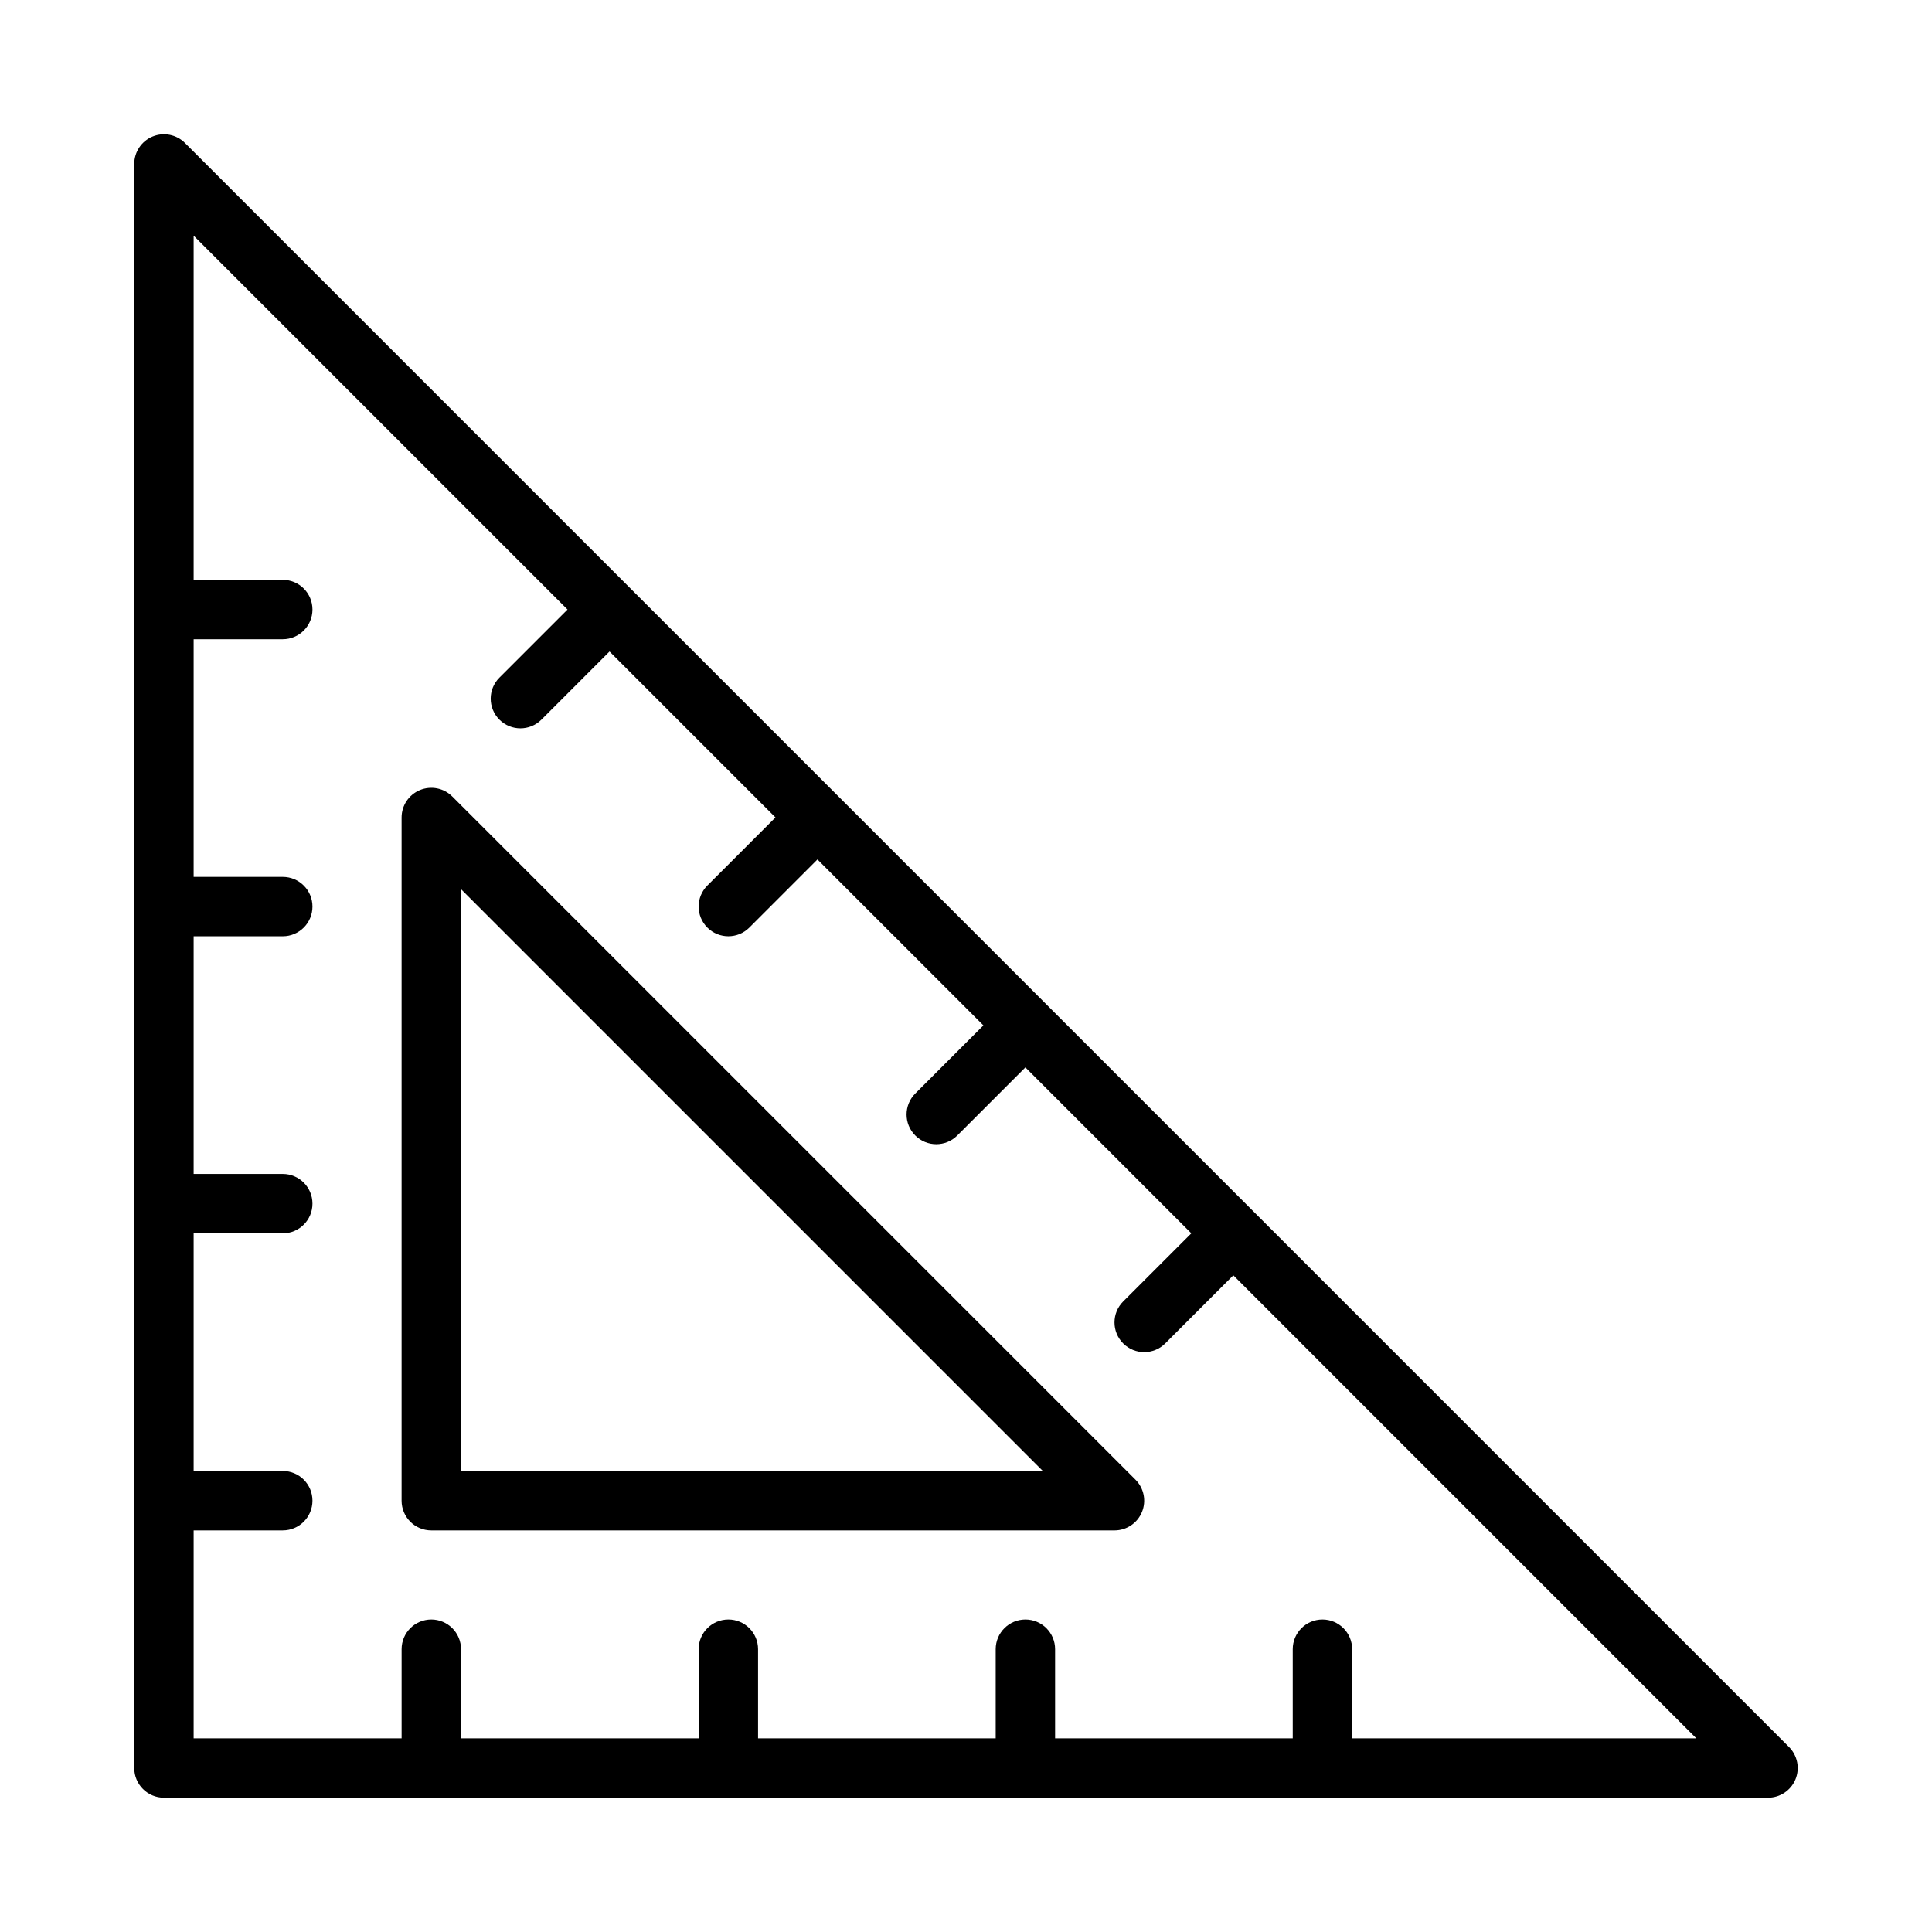
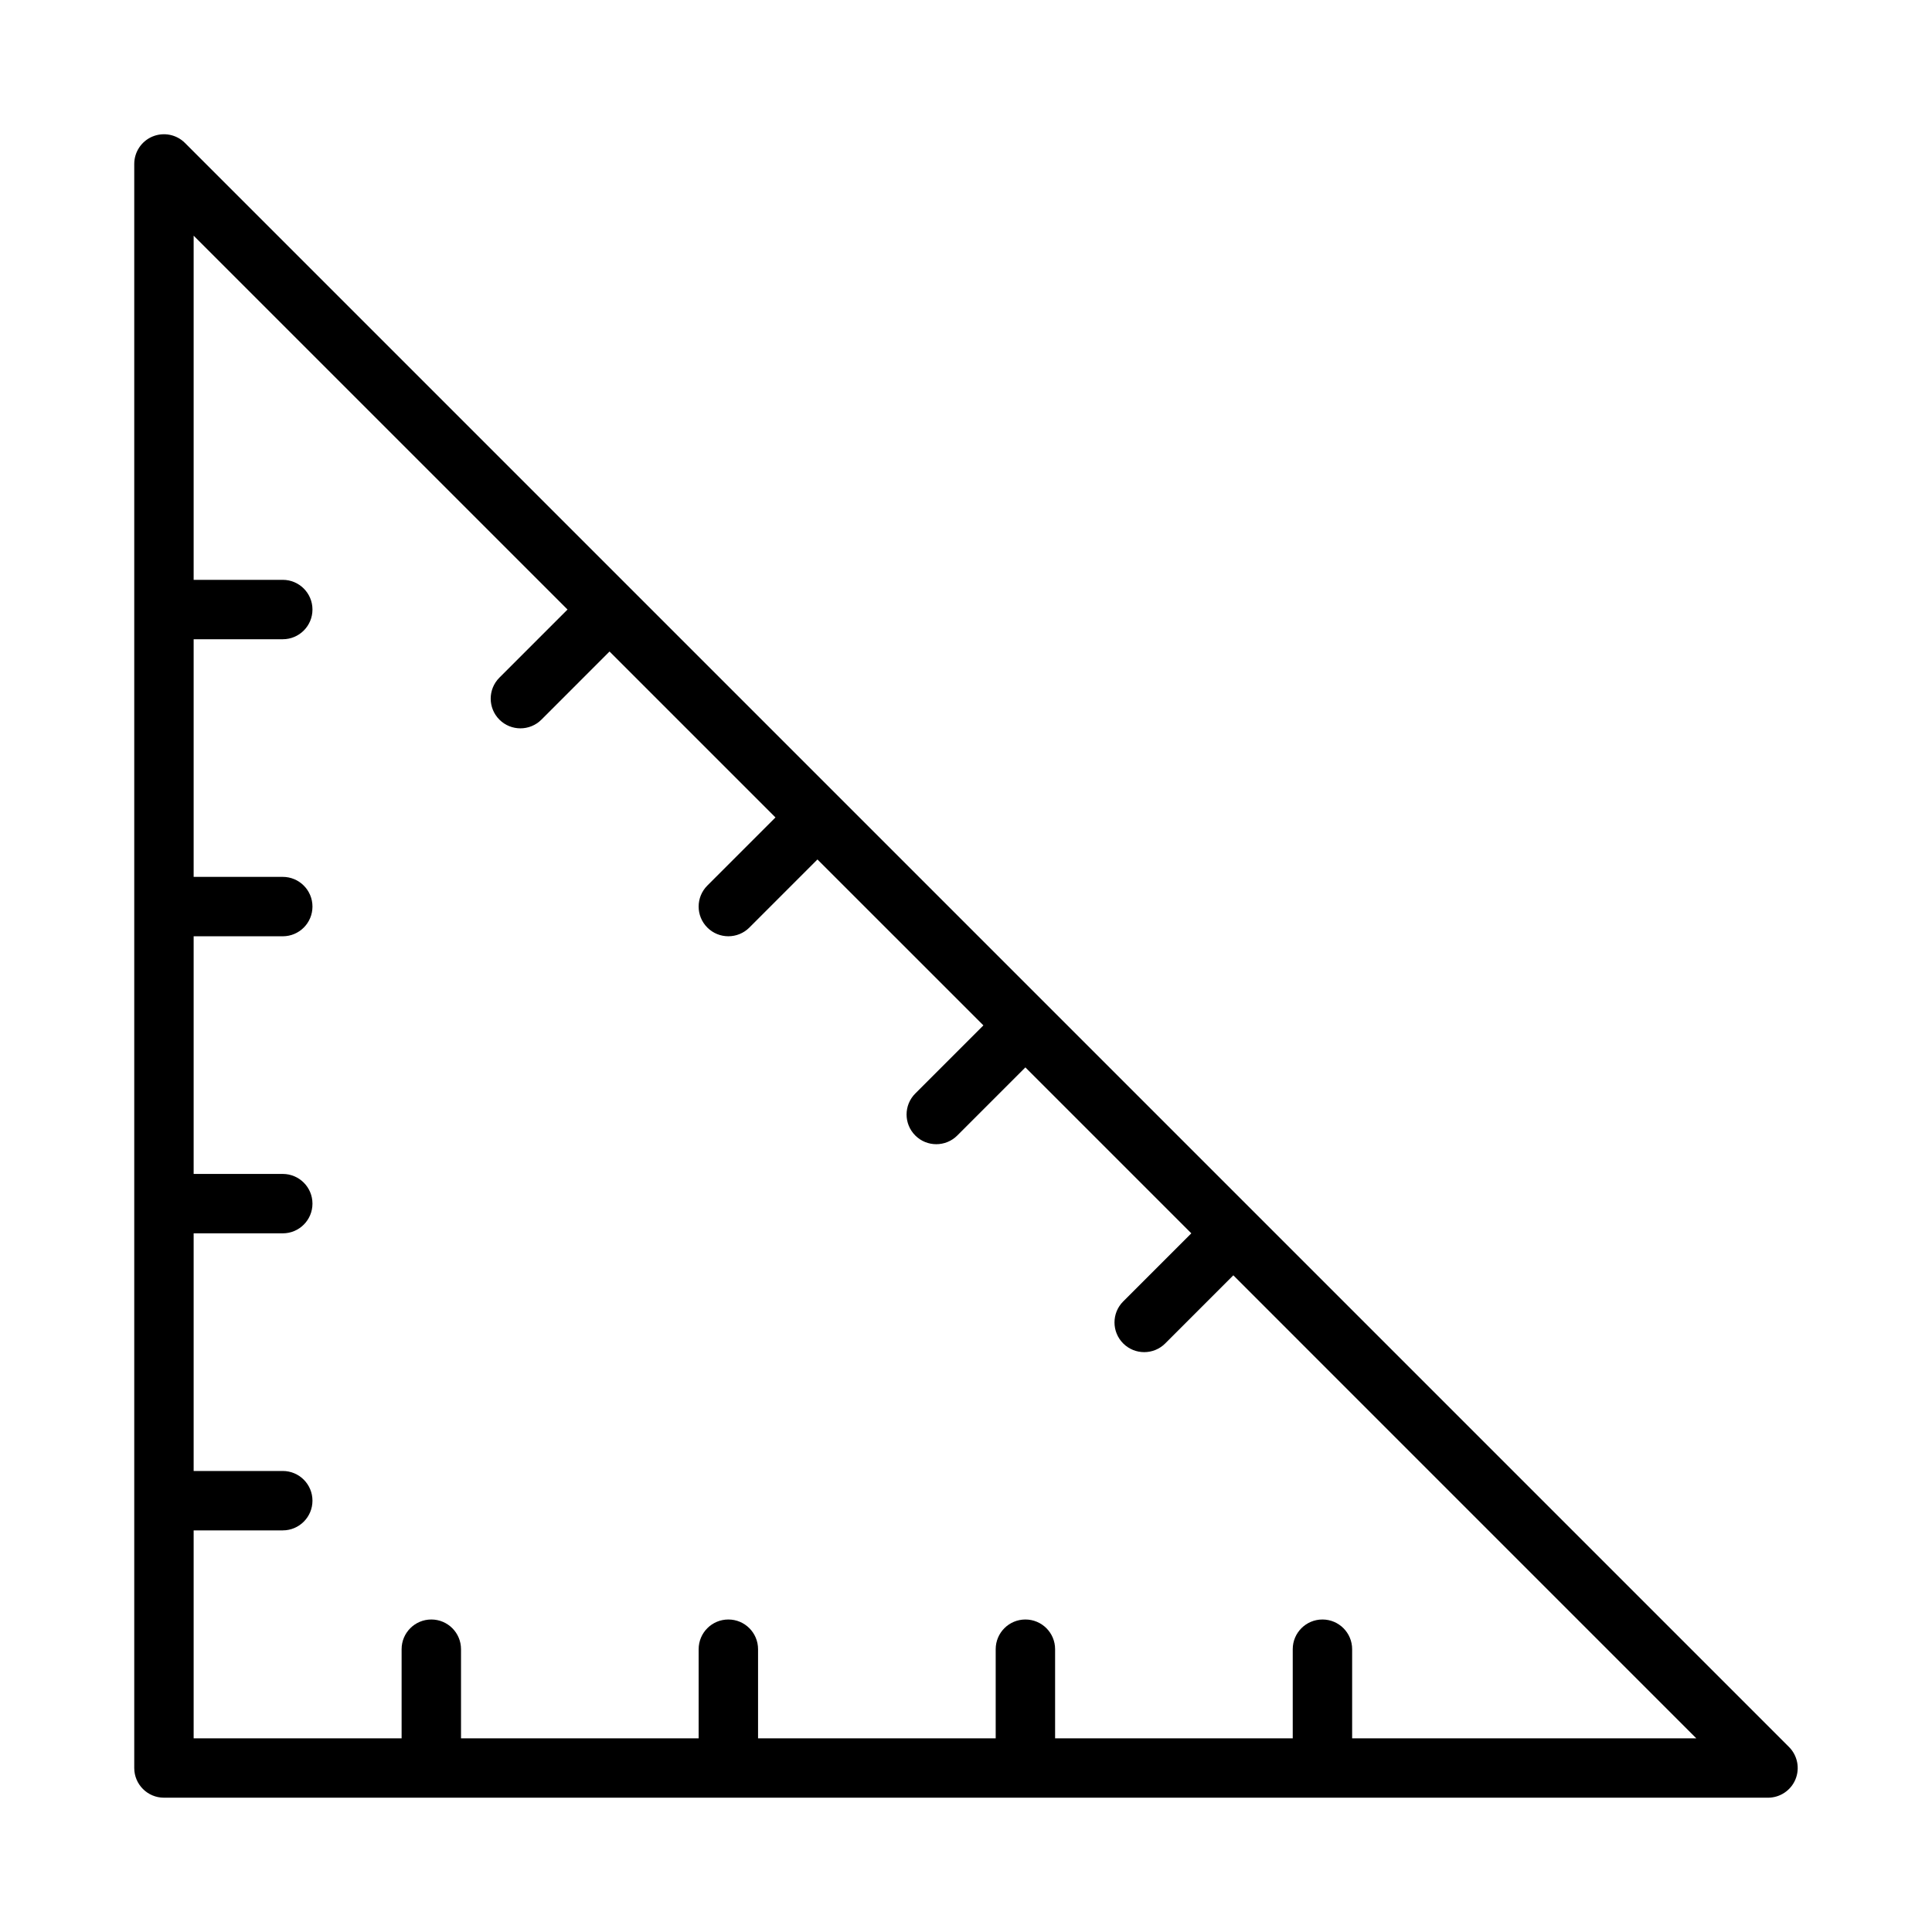
<svg xmlns="http://www.w3.org/2000/svg" fill="#000000" width="800px" height="800px" version="1.1" viewBox="144 144 512 512">
  <g>
    <path d="m187.45 620.41h425.09c3.18 0 6.062-1.922 7.273-4.856 1.219-2.945 0.543-6.328-1.707-8.582l-425.09-425.09c-2.242-2.25-5.629-2.922-8.582-1.707-2.941 1.219-4.856 4.094-4.856 7.273v425.09c0 4.344 3.519 7.871 7.871 7.871zm106.95-314.88-18.051 18.051c-3.078 3.078-3.078 8.055 0 11.133 1.535 1.531 3.551 2.305 5.566 2.305s4.031-0.77 5.566-2.305l18.051-18.055 43.973 43.973-18.051 18.051c-3.078 3.078-3.078 8.055 0 11.133 1.535 1.535 3.551 2.305 5.566 2.305 2.016 0 4.031-0.77 5.566-2.305l18.047-18.051 43.977 43.973-18.051 18.051c-3.078 3.078-3.078 8.055 0 11.133 1.535 1.535 3.547 2.305 5.562 2.305s4.031-0.77 5.566-2.305l18.051-18.051 43.973 43.973-18.051 18.051c-3.078 3.078-3.078 8.055 0 11.133 1.535 1.531 3.551 2.305 5.566 2.305s4.031-0.77 5.566-2.305l18.051-18.055 122.69 122.7h-91.203v-23.617c0-4.344-3.519-7.871-7.871-7.871-4.352 0-7.871 3.527-7.871 7.871v23.617h-62.977v-23.617c0-4.344-3.519-7.871-7.871-7.871-4.352 0-7.871 3.527-7.871 7.871v23.617h-62.977v-23.617c0-4.344-3.519-7.871-7.871-7.871-4.352 0-7.871 3.527-7.871 7.871v23.617h-62.977v-23.617c0-4.344-3.519-7.871-7.871-7.871-4.352 0-7.871 3.527-7.871 7.871v23.617h-55.113v-55.105h23.617c4.352 0 7.871-3.527 7.871-7.871s-3.519-7.871-7.871-7.871h-23.617v-62.977h23.617c4.352 0 7.871-3.527 7.871-7.871s-3.519-7.871-7.871-7.871l-23.617-0.004v-62.977h23.617c4.352 0 7.871-3.527 7.871-7.871s-3.519-7.871-7.871-7.871h-23.617v-62.977h23.617c4.352 0 7.871-3.527 7.871-7.871s-3.519-7.871-7.871-7.871h-23.617v-91.207z" />
-     <path d="m258.3 549.57h181.05c3.18 0 6.062-1.922 7.273-4.856 1.219-2.945 0.543-6.328-1.707-8.582l-181.05-181.05c-2.25-2.258-5.629-2.914-8.582-1.707-2.941 1.219-4.856 4.09-4.856 7.269v181.05c0 4.348 3.519 7.875 7.871 7.875zm7.875-169.93 154.18 154.18h-154.18z" />
  </g>
</svg>